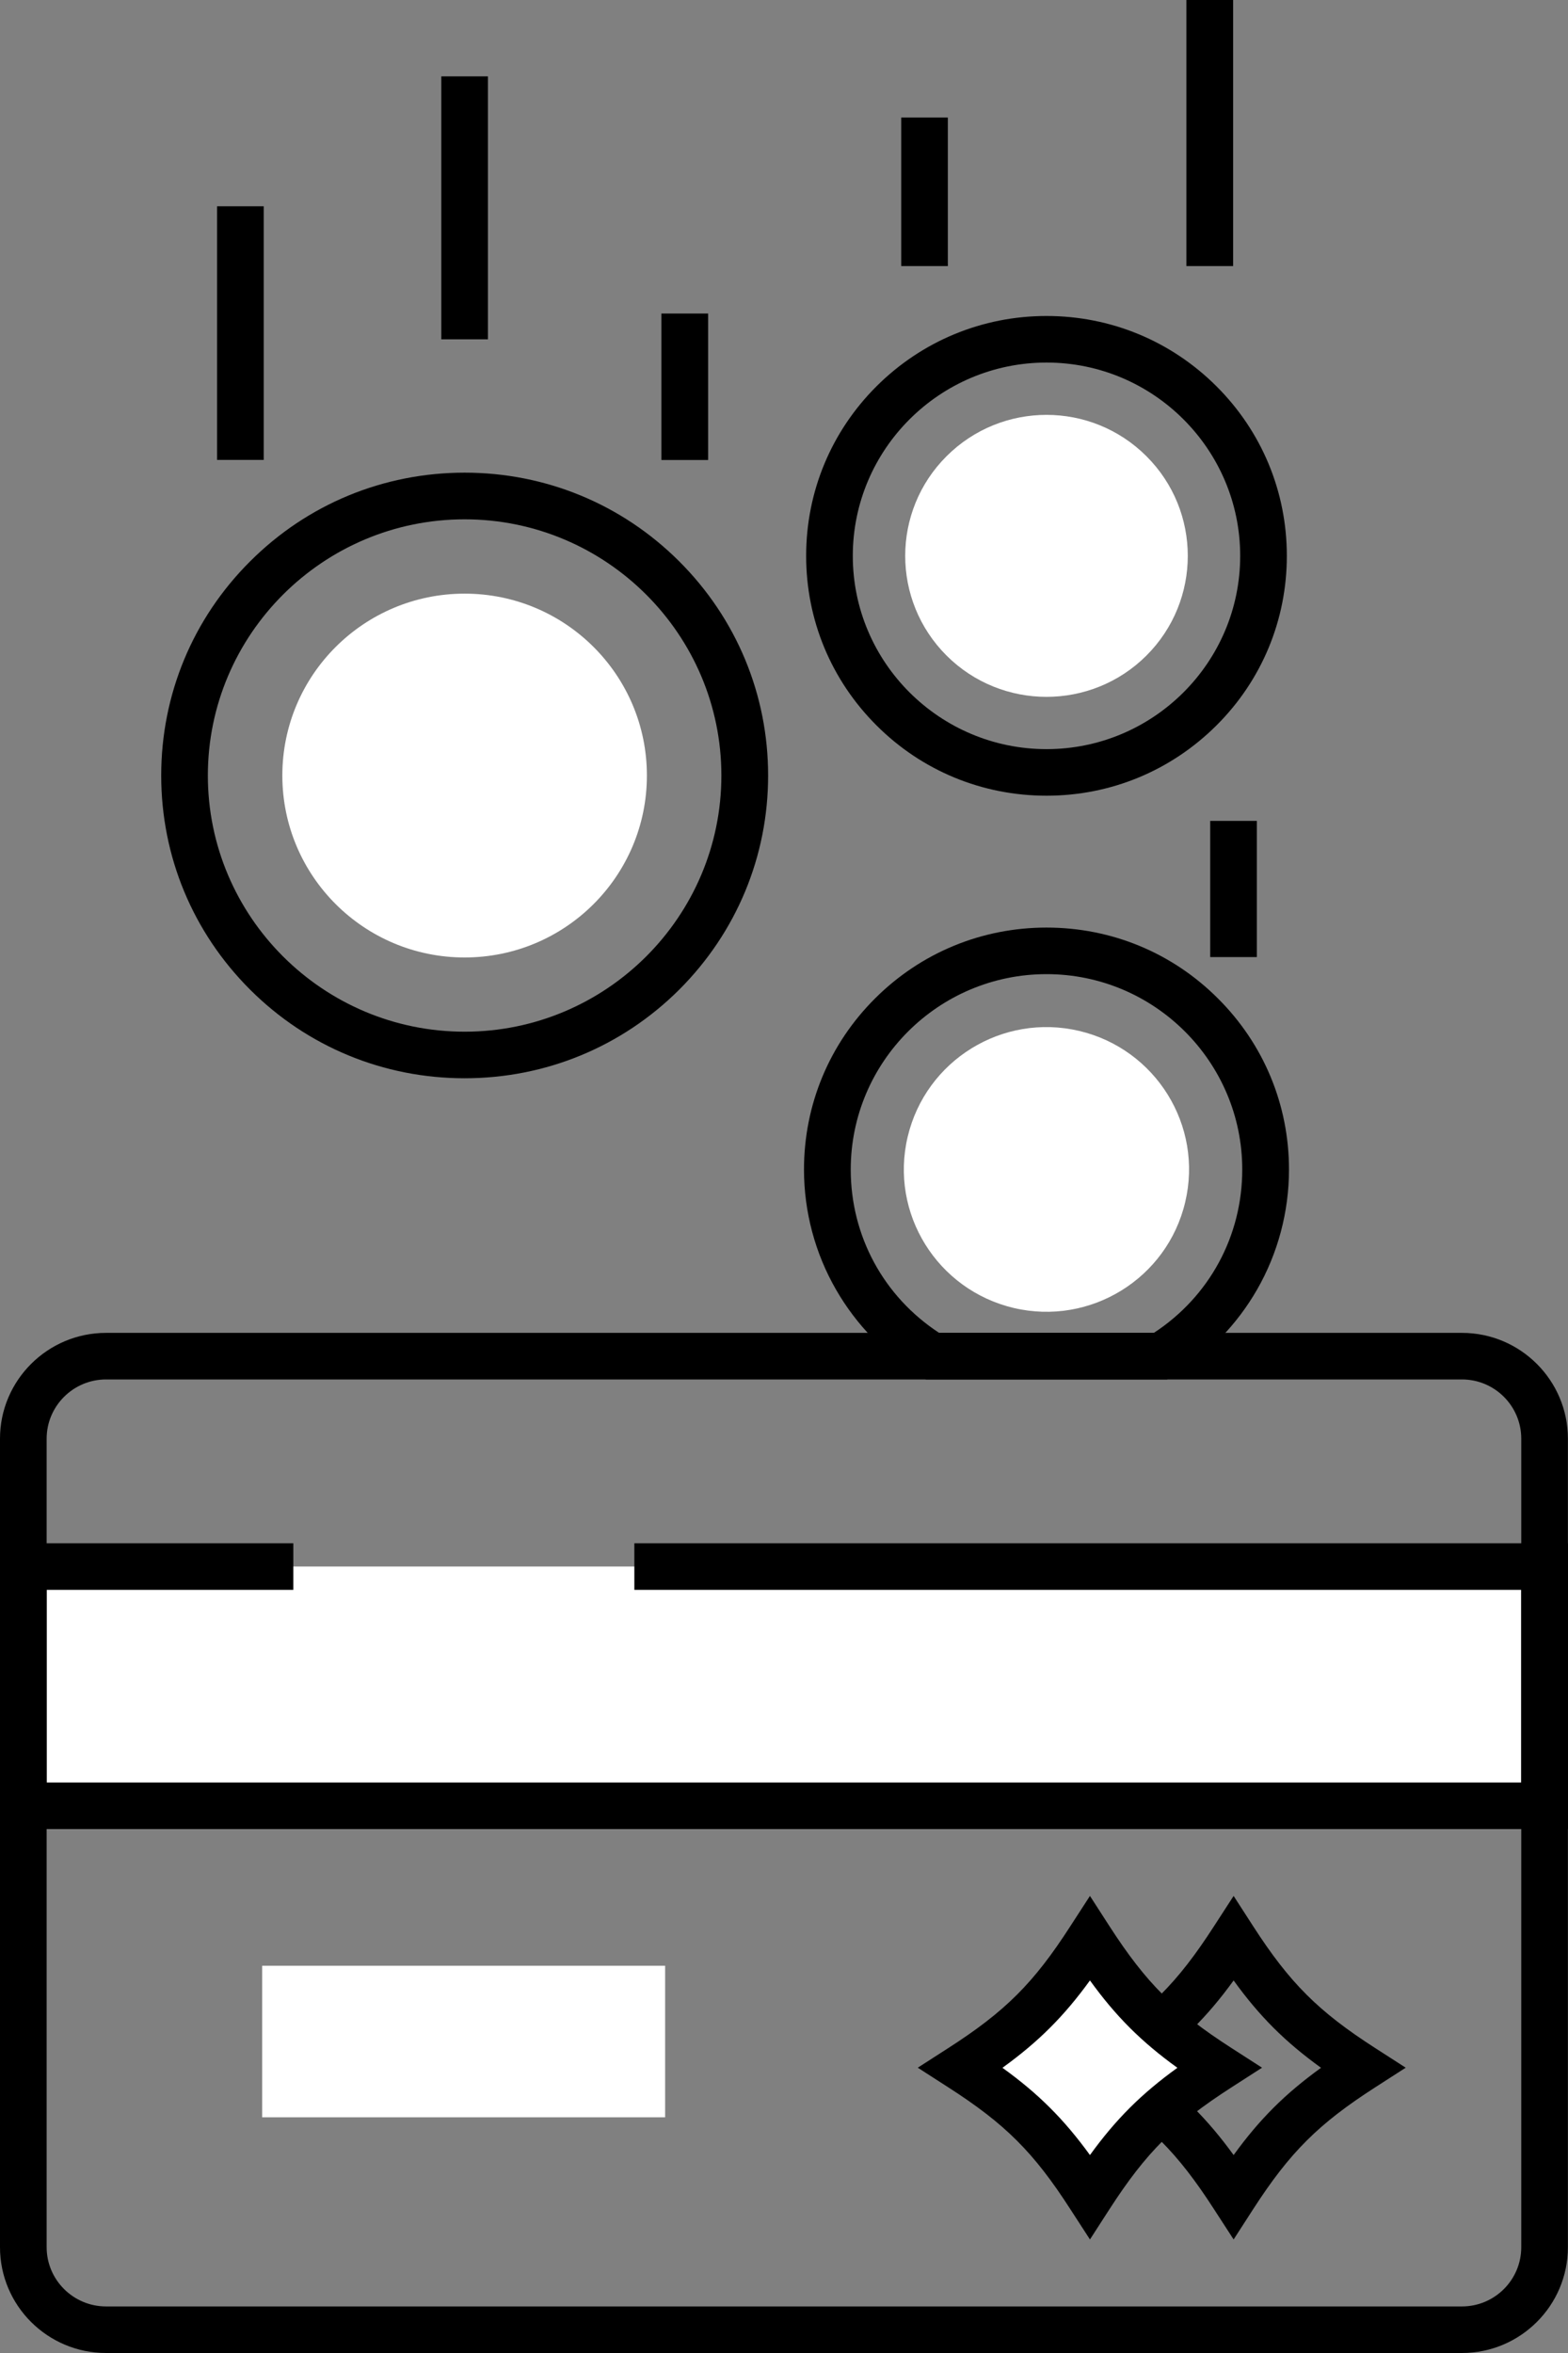
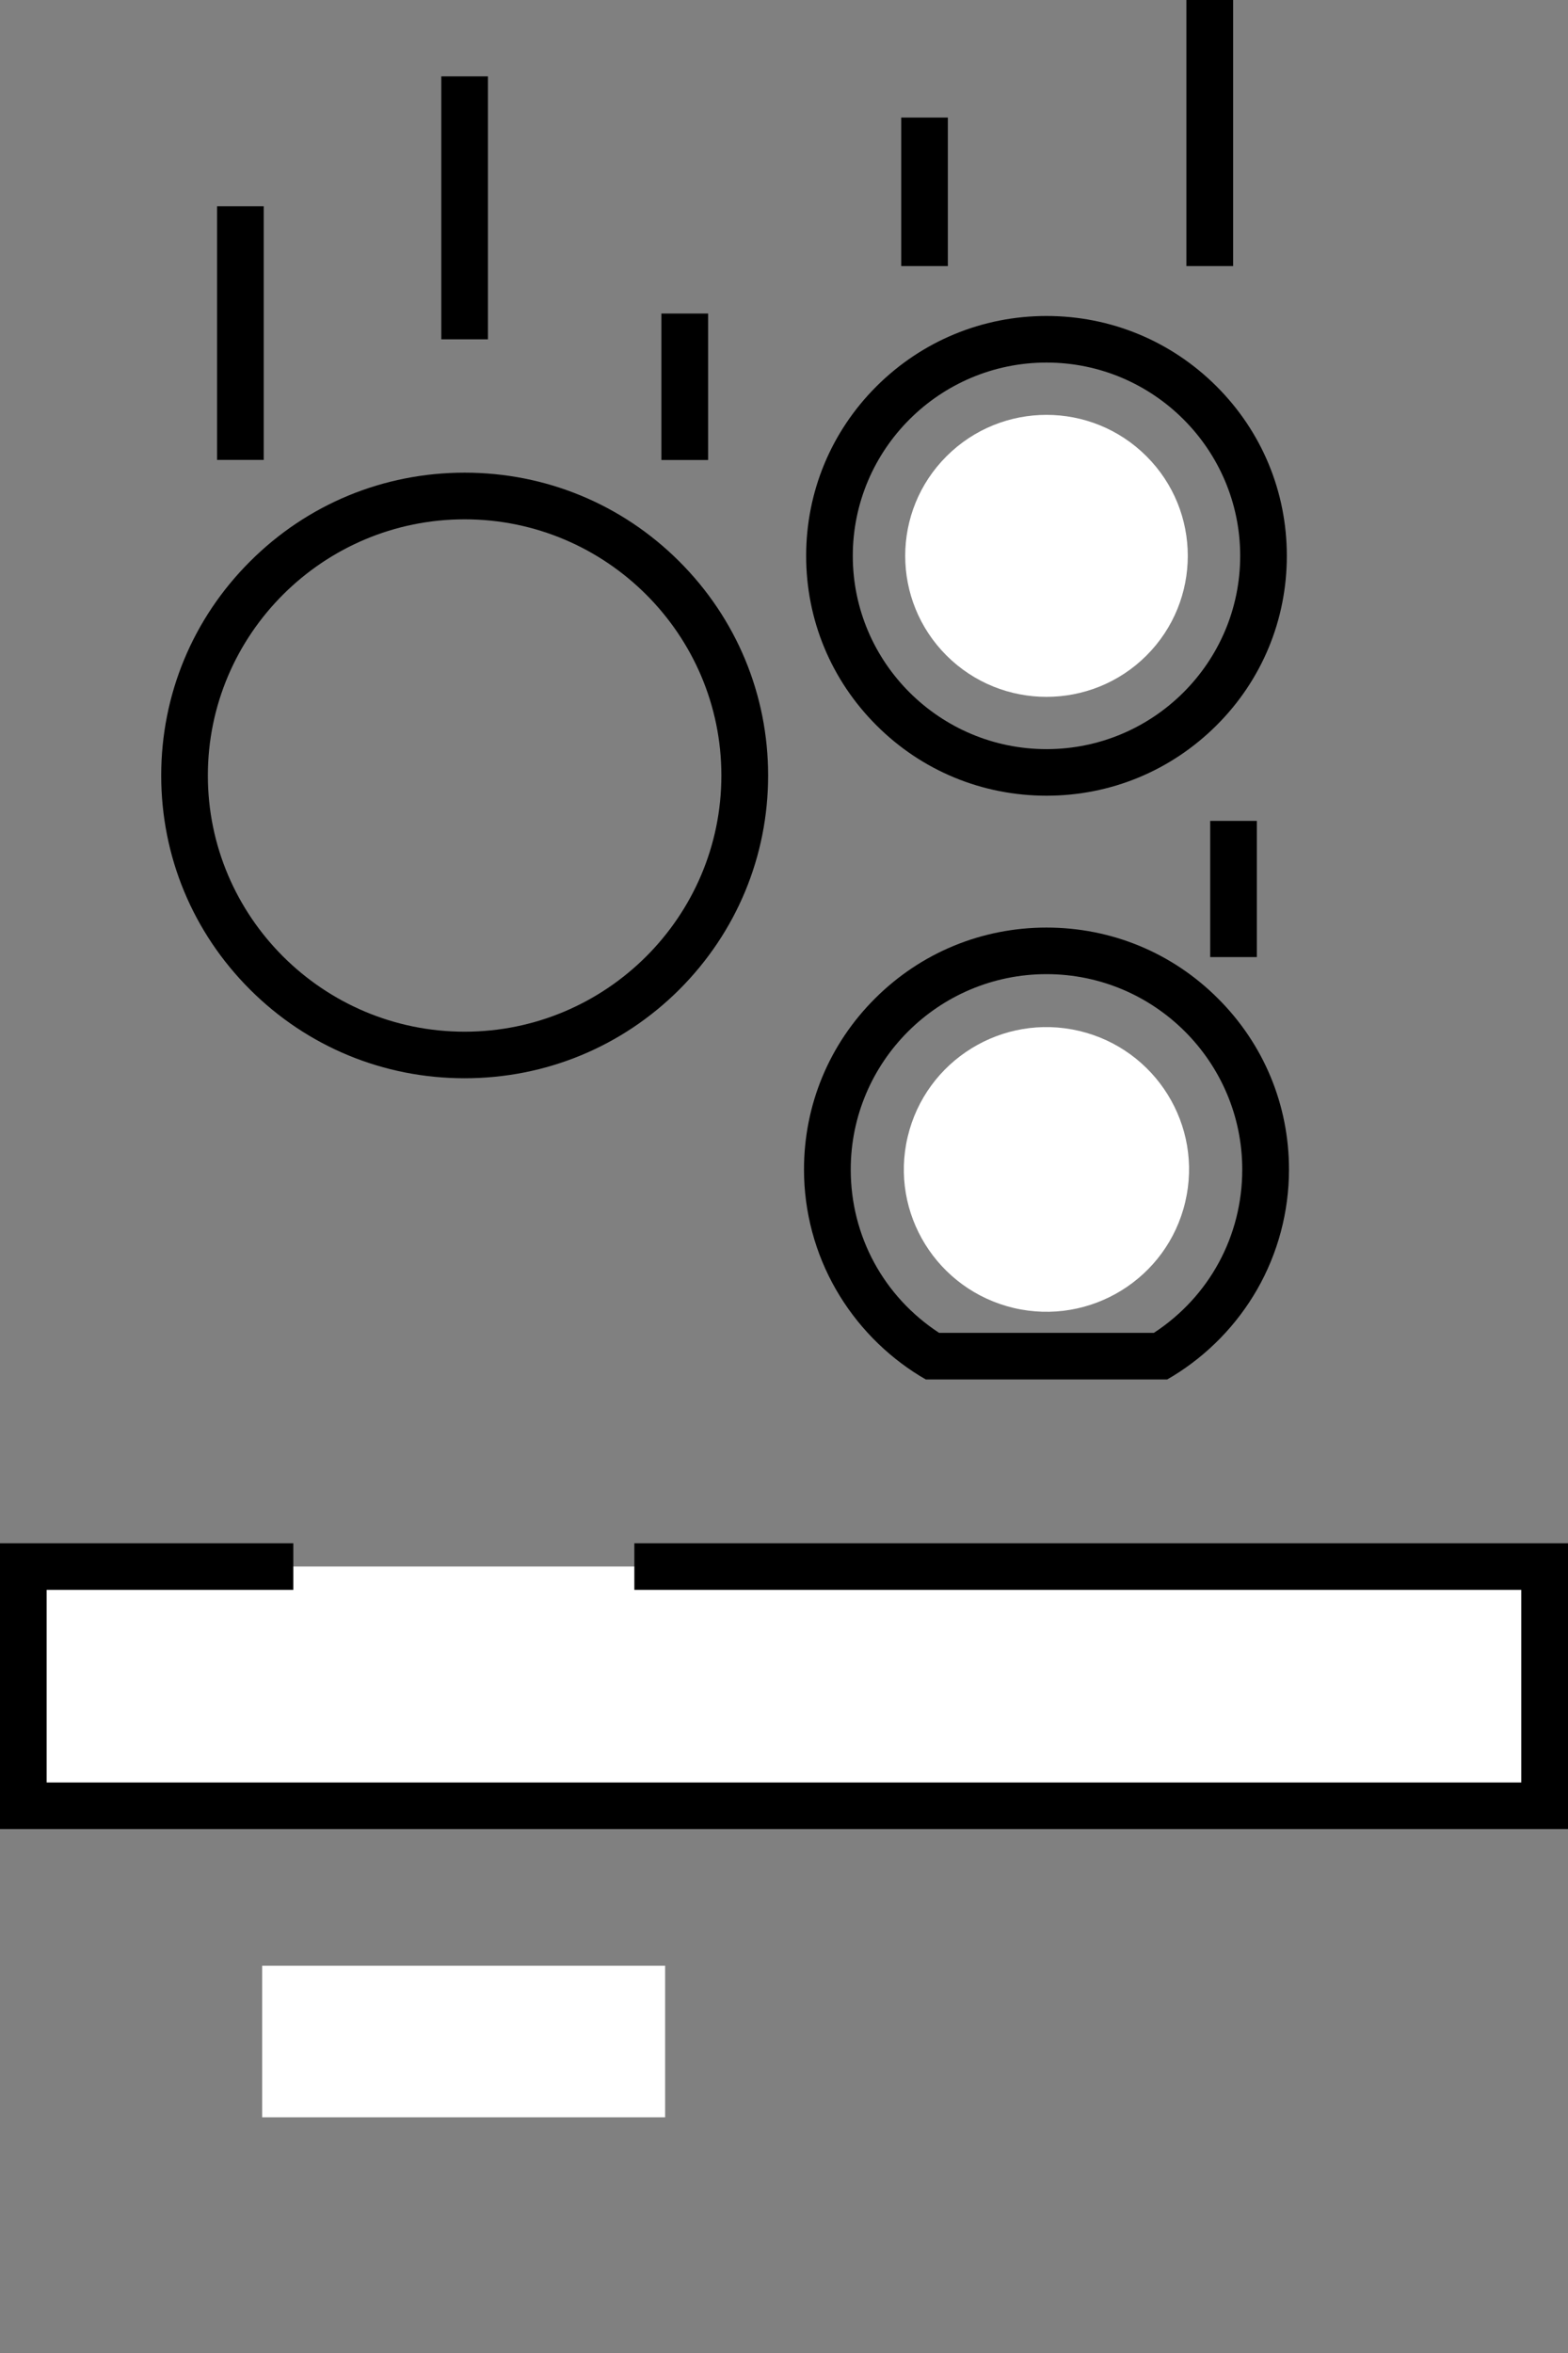
<svg xmlns="http://www.w3.org/2000/svg" width="16" height="24" viewBox="0 0 16 24" fill="none">
  <rect x="0" y="0" width="16" height="24" fill="#808080" stroke="none" />
  <g clip-path="url(#clip0_652_5640)">
-     <path d="M12.588 22.842L12.387 22.532C12.013 21.953 11.723 21.663 11.142 21.29L10.831 21.09L11.142 20.89C11.723 20.517 12.013 20.227 12.387 19.648L12.588 19.338L12.788 19.648C13.162 20.227 13.453 20.517 14.033 20.89L14.344 21.09L14.033 21.29C13.453 21.663 13.162 21.953 12.788 22.532L12.588 22.842ZM11.695 21.091C12.062 21.355 12.322 21.615 12.588 21.981C12.853 21.615 13.113 21.356 13.48 21.091C13.113 20.826 12.853 20.567 12.588 20.2C12.322 20.567 12.062 20.826 11.695 21.091Z" fill="black" />
    <path d="M15.761 15.978H0.238V18.419H15.761V15.978Z" fill="white" />
    <path d="M16 18.656H0V15.741H2.993V16.216H0.476V18.181H15.523V16.216H6.473V15.741H16V18.656Z" fill="black" />
    <path d="M6.787 20.05H2.675V21.596H6.787V20.05Z" fill="white" />
-     <path d="M12.438 21.09C11.83 21.481 11.512 21.798 11.121 22.403C10.73 21.798 10.412 21.481 9.805 21.09C10.412 20.7 10.73 20.384 11.121 19.778C11.512 20.384 11.83 20.7 12.438 21.09Z" fill="white" />
-     <path d="M11.122 22.842L10.921 22.532C10.548 21.953 10.257 21.663 9.676 21.29L9.365 21.09L9.676 20.89C10.257 20.517 10.548 20.227 10.921 19.648L11.122 19.338L11.322 19.648C11.696 20.227 11.987 20.517 12.567 20.89L12.878 21.09L12.567 21.29C11.987 21.663 11.696 21.953 11.322 22.532L11.122 22.842ZM10.229 21.091C10.596 21.355 10.856 21.615 11.122 21.981C11.387 21.615 11.647 21.356 12.014 21.091C11.647 20.826 11.387 20.567 11.122 20.2C10.856 20.567 10.596 20.826 10.229 21.091Z" fill="black" />
    <path d="M12.094 12.261C12.279 11.481 11.794 10.7 11.012 10.515C10.23 10.331 9.447 10.814 9.262 11.595C9.077 12.375 9.562 13.156 10.344 13.341C11.126 13.525 11.91 13.041 12.094 12.261Z" fill="white" />
    <path d="M4.741 10.998C3.914 10.998 3.136 10.677 2.552 10.094C1.967 9.51 1.645 8.735 1.645 7.91C1.645 7.085 1.967 6.309 2.552 5.726C3.136 5.142 3.914 4.821 4.741 4.821C5.568 4.821 6.346 5.142 6.931 5.726C7.515 6.309 7.838 7.085 7.838 7.91C7.838 8.735 7.515 9.51 6.931 10.094C6.346 10.677 5.568 10.998 4.741 10.998ZM4.741 5.297C3.297 5.297 2.121 6.47 2.121 7.91C2.121 9.351 3.297 10.523 4.741 10.523C6.185 10.523 7.361 9.351 7.361 7.91C7.361 6.47 6.185 5.297 4.741 5.297Z" fill="black" />
-     <path d="M4.741 9.766C5.768 9.766 6.601 8.935 6.601 7.91C6.601 6.885 5.768 6.055 4.741 6.055C3.714 6.055 2.881 6.885 2.881 7.91C2.881 8.935 3.714 9.766 4.741 9.766Z" fill="white" />
    <path d="M10.679 8.116C10.024 8.116 9.407 7.862 8.944 7.399C8.481 6.937 8.226 6.323 8.226 5.67C8.226 5.016 8.481 4.402 8.944 3.94C9.408 3.478 10.024 3.223 10.679 3.223C11.334 3.223 11.95 3.478 12.413 3.94C12.876 4.402 13.131 5.016 13.131 5.67C13.131 6.323 12.876 6.938 12.413 7.399C11.949 7.861 11.334 8.116 10.679 8.116ZM10.679 3.698C9.589 3.698 8.702 4.583 8.702 5.67C8.702 6.757 9.589 7.641 10.679 7.641C11.768 7.641 12.655 6.757 12.655 5.67C12.655 4.583 11.768 3.698 10.679 3.698Z" fill="black" />
    <path d="M11.698 6.687C12.261 6.125 12.261 5.214 11.698 4.653C11.135 4.091 10.222 4.091 9.659 4.653C9.096 5.214 9.096 6.125 9.659 6.687C10.222 7.248 11.135 7.248 11.698 6.687Z" fill="white" />
-     <path d="M14.918 24H1.082C0.485 24 0 23.516 0 22.921V14.674C0 14.079 0.486 13.595 1.082 13.595H14.918C15.514 13.595 15.999 14.079 15.999 14.674V22.921C15.999 23.516 15.514 24 14.918 24ZM1.082 14.07C0.748 14.07 0.476 14.341 0.476 14.674V22.921C0.476 23.254 0.748 23.525 1.082 23.525H14.918C15.252 23.525 15.523 23.254 15.523 22.921V14.674C15.523 14.341 15.252 14.07 14.918 14.07H1.082Z" fill="black" />
    <path d="M11.91 14.07H9.447L9.389 14.036C9.035 13.819 8.738 13.514 8.531 13.154C8.317 12.783 8.204 12.359 8.204 11.929C8.204 11.27 8.461 10.65 8.929 10.184C9.396 9.718 10.017 9.461 10.679 9.461C11.34 9.461 11.961 9.717 12.428 10.184C12.895 10.649 13.153 11.269 13.153 11.929C13.153 12.359 13.04 12.783 12.827 13.154C12.62 13.514 12.323 13.819 11.968 14.036L11.91 14.07H11.91ZM9.583 13.595H11.774C12.34 13.225 12.676 12.607 12.676 11.929C12.676 10.83 11.78 9.936 10.679 9.936C9.577 9.936 8.681 10.83 8.681 11.929C8.681 12.607 9.017 13.225 9.583 13.595Z" fill="black" />
    <path d="M12.825 8.373H12.349V9.762H12.825V8.373Z" fill="black" />
    <path d="M2.691 2.104H2.215V4.691H2.691V2.104Z" fill="black" />
    <path d="M7.226 3.198H6.749V4.692H7.226V3.198Z" fill="black" />
    <path d="M4.979 0.779H4.503V3.461H4.979V0.779Z" fill="black" />
    <path d="M9.672 1.199H9.196V2.714H9.672V1.199Z" fill="black" />
    <path d="M12.583 0H12.106V2.714H12.583V0Z" fill="black" />
  </g>
  <defs>
    <clipPath id="clip0_652_5640">
      <rect width="16" height="24" fill="white" />
    </clipPath>
  </defs>
</svg>